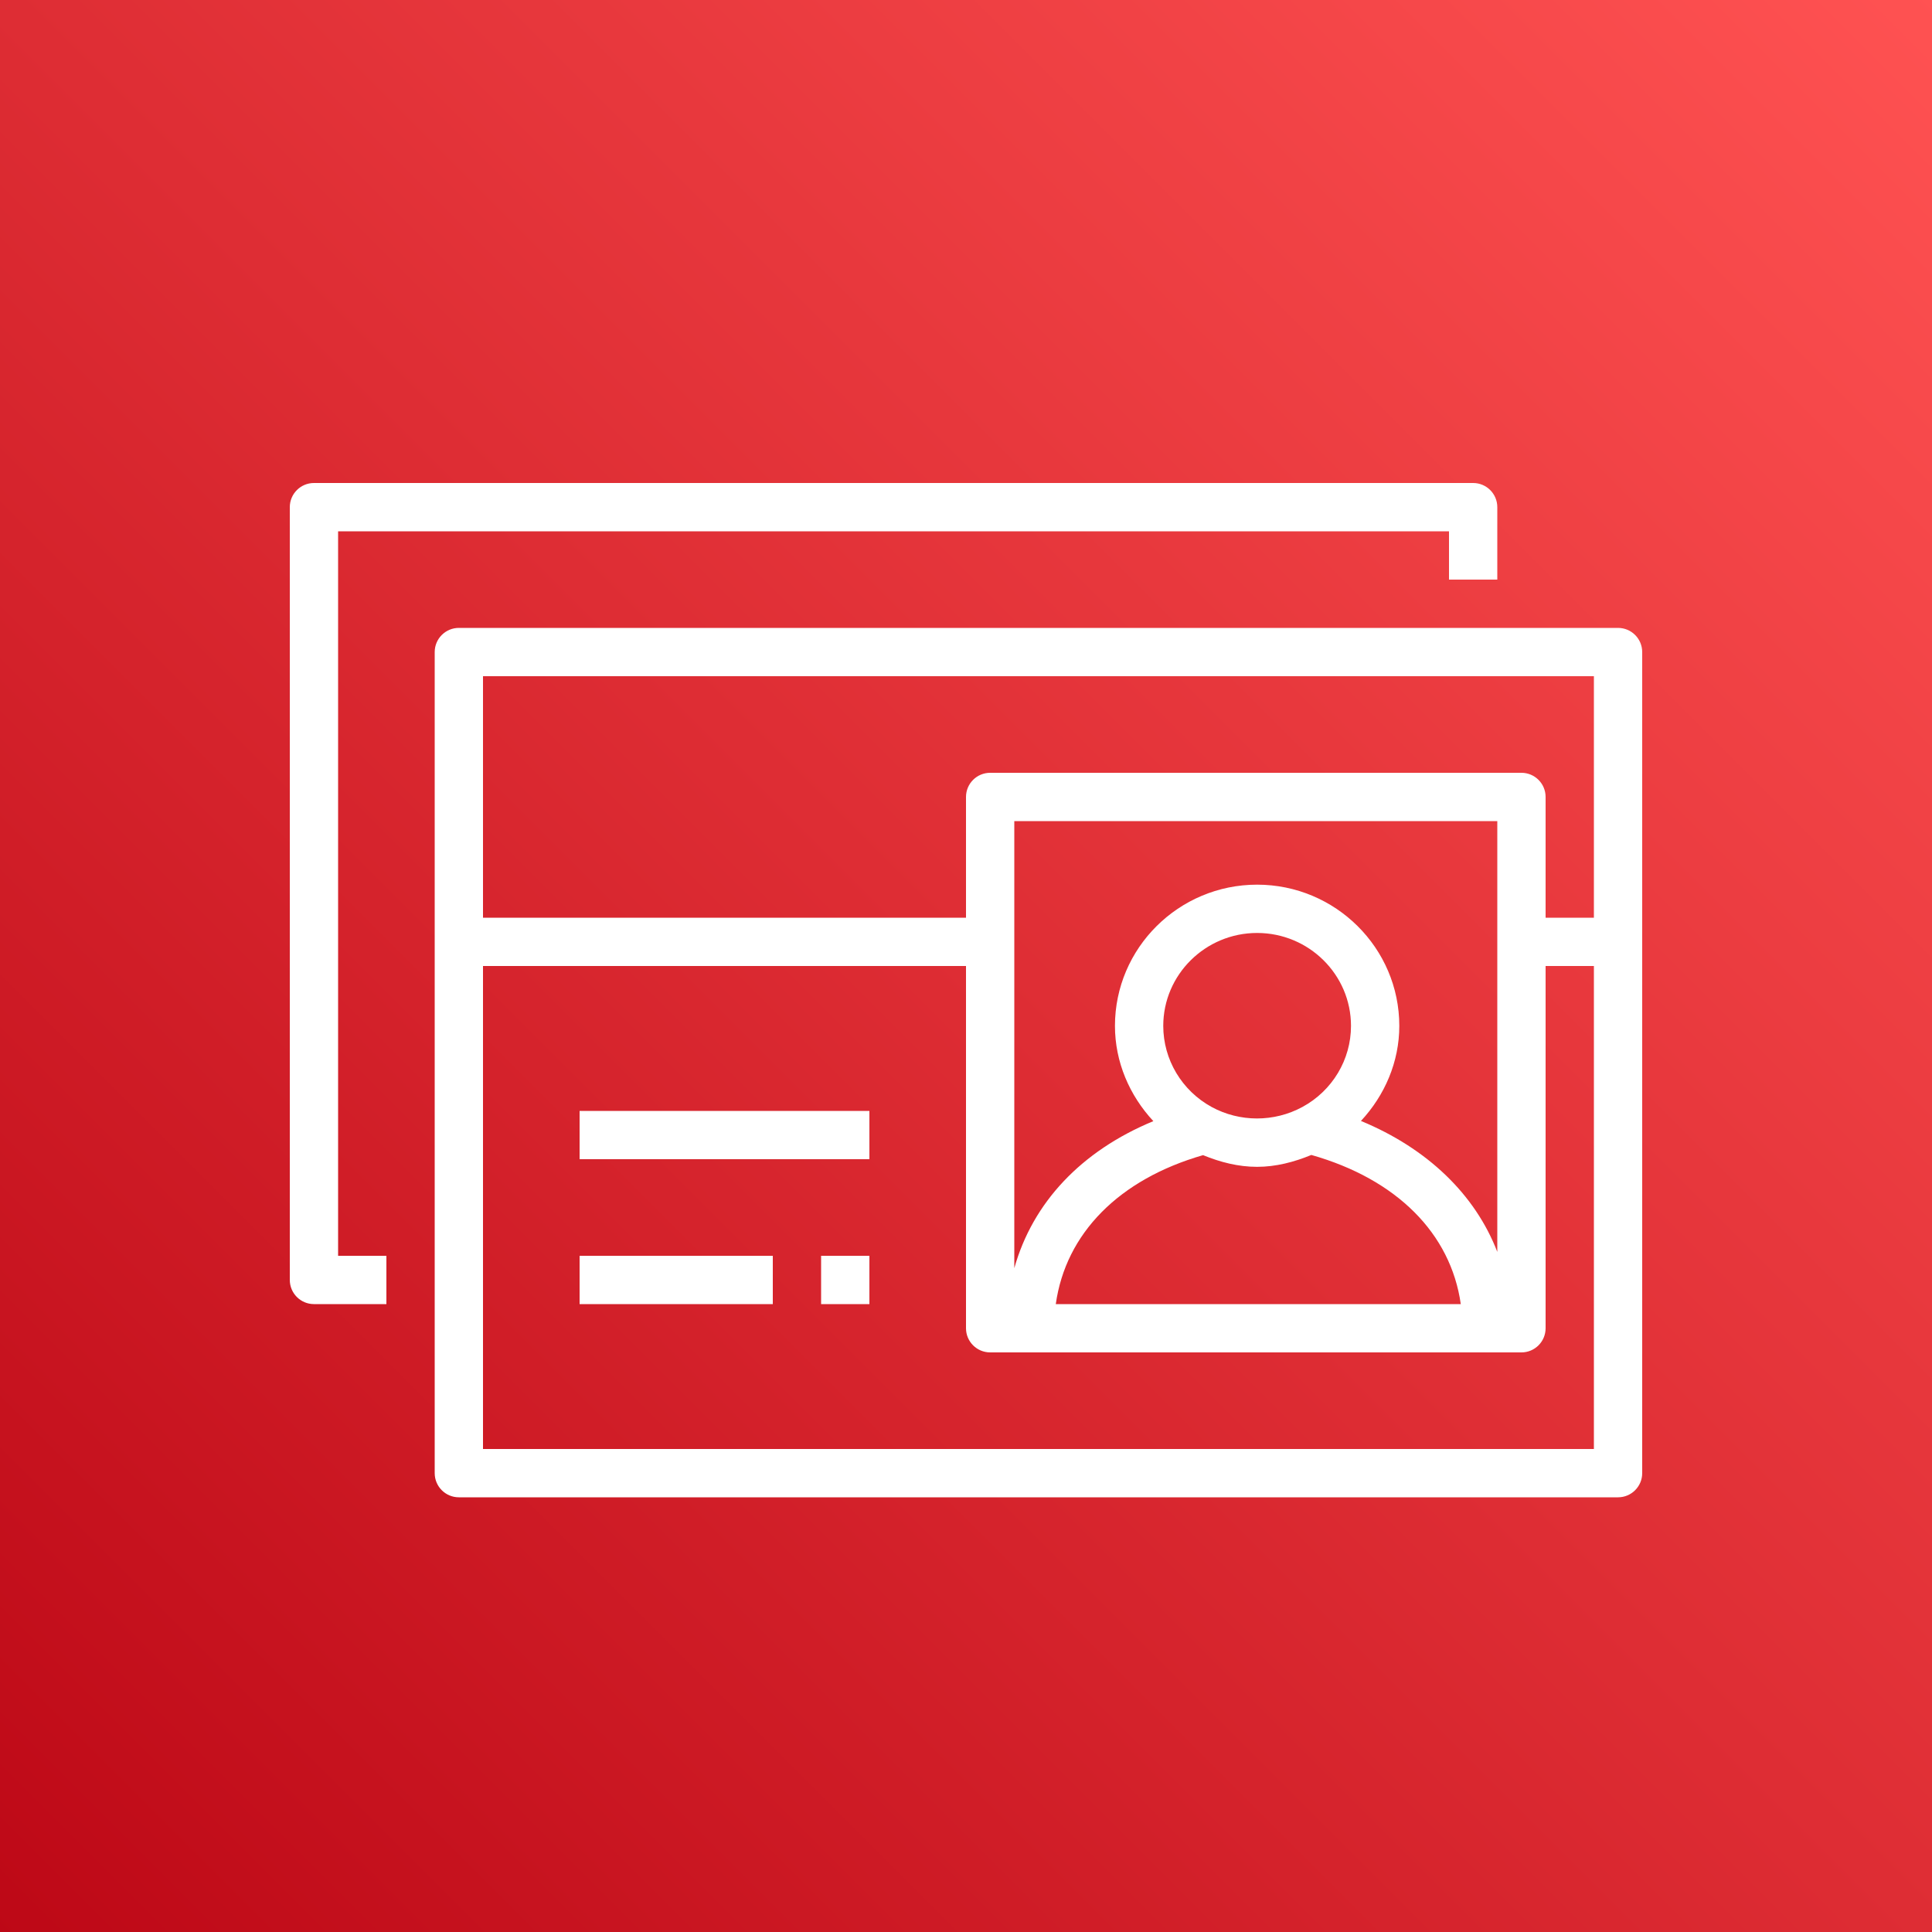
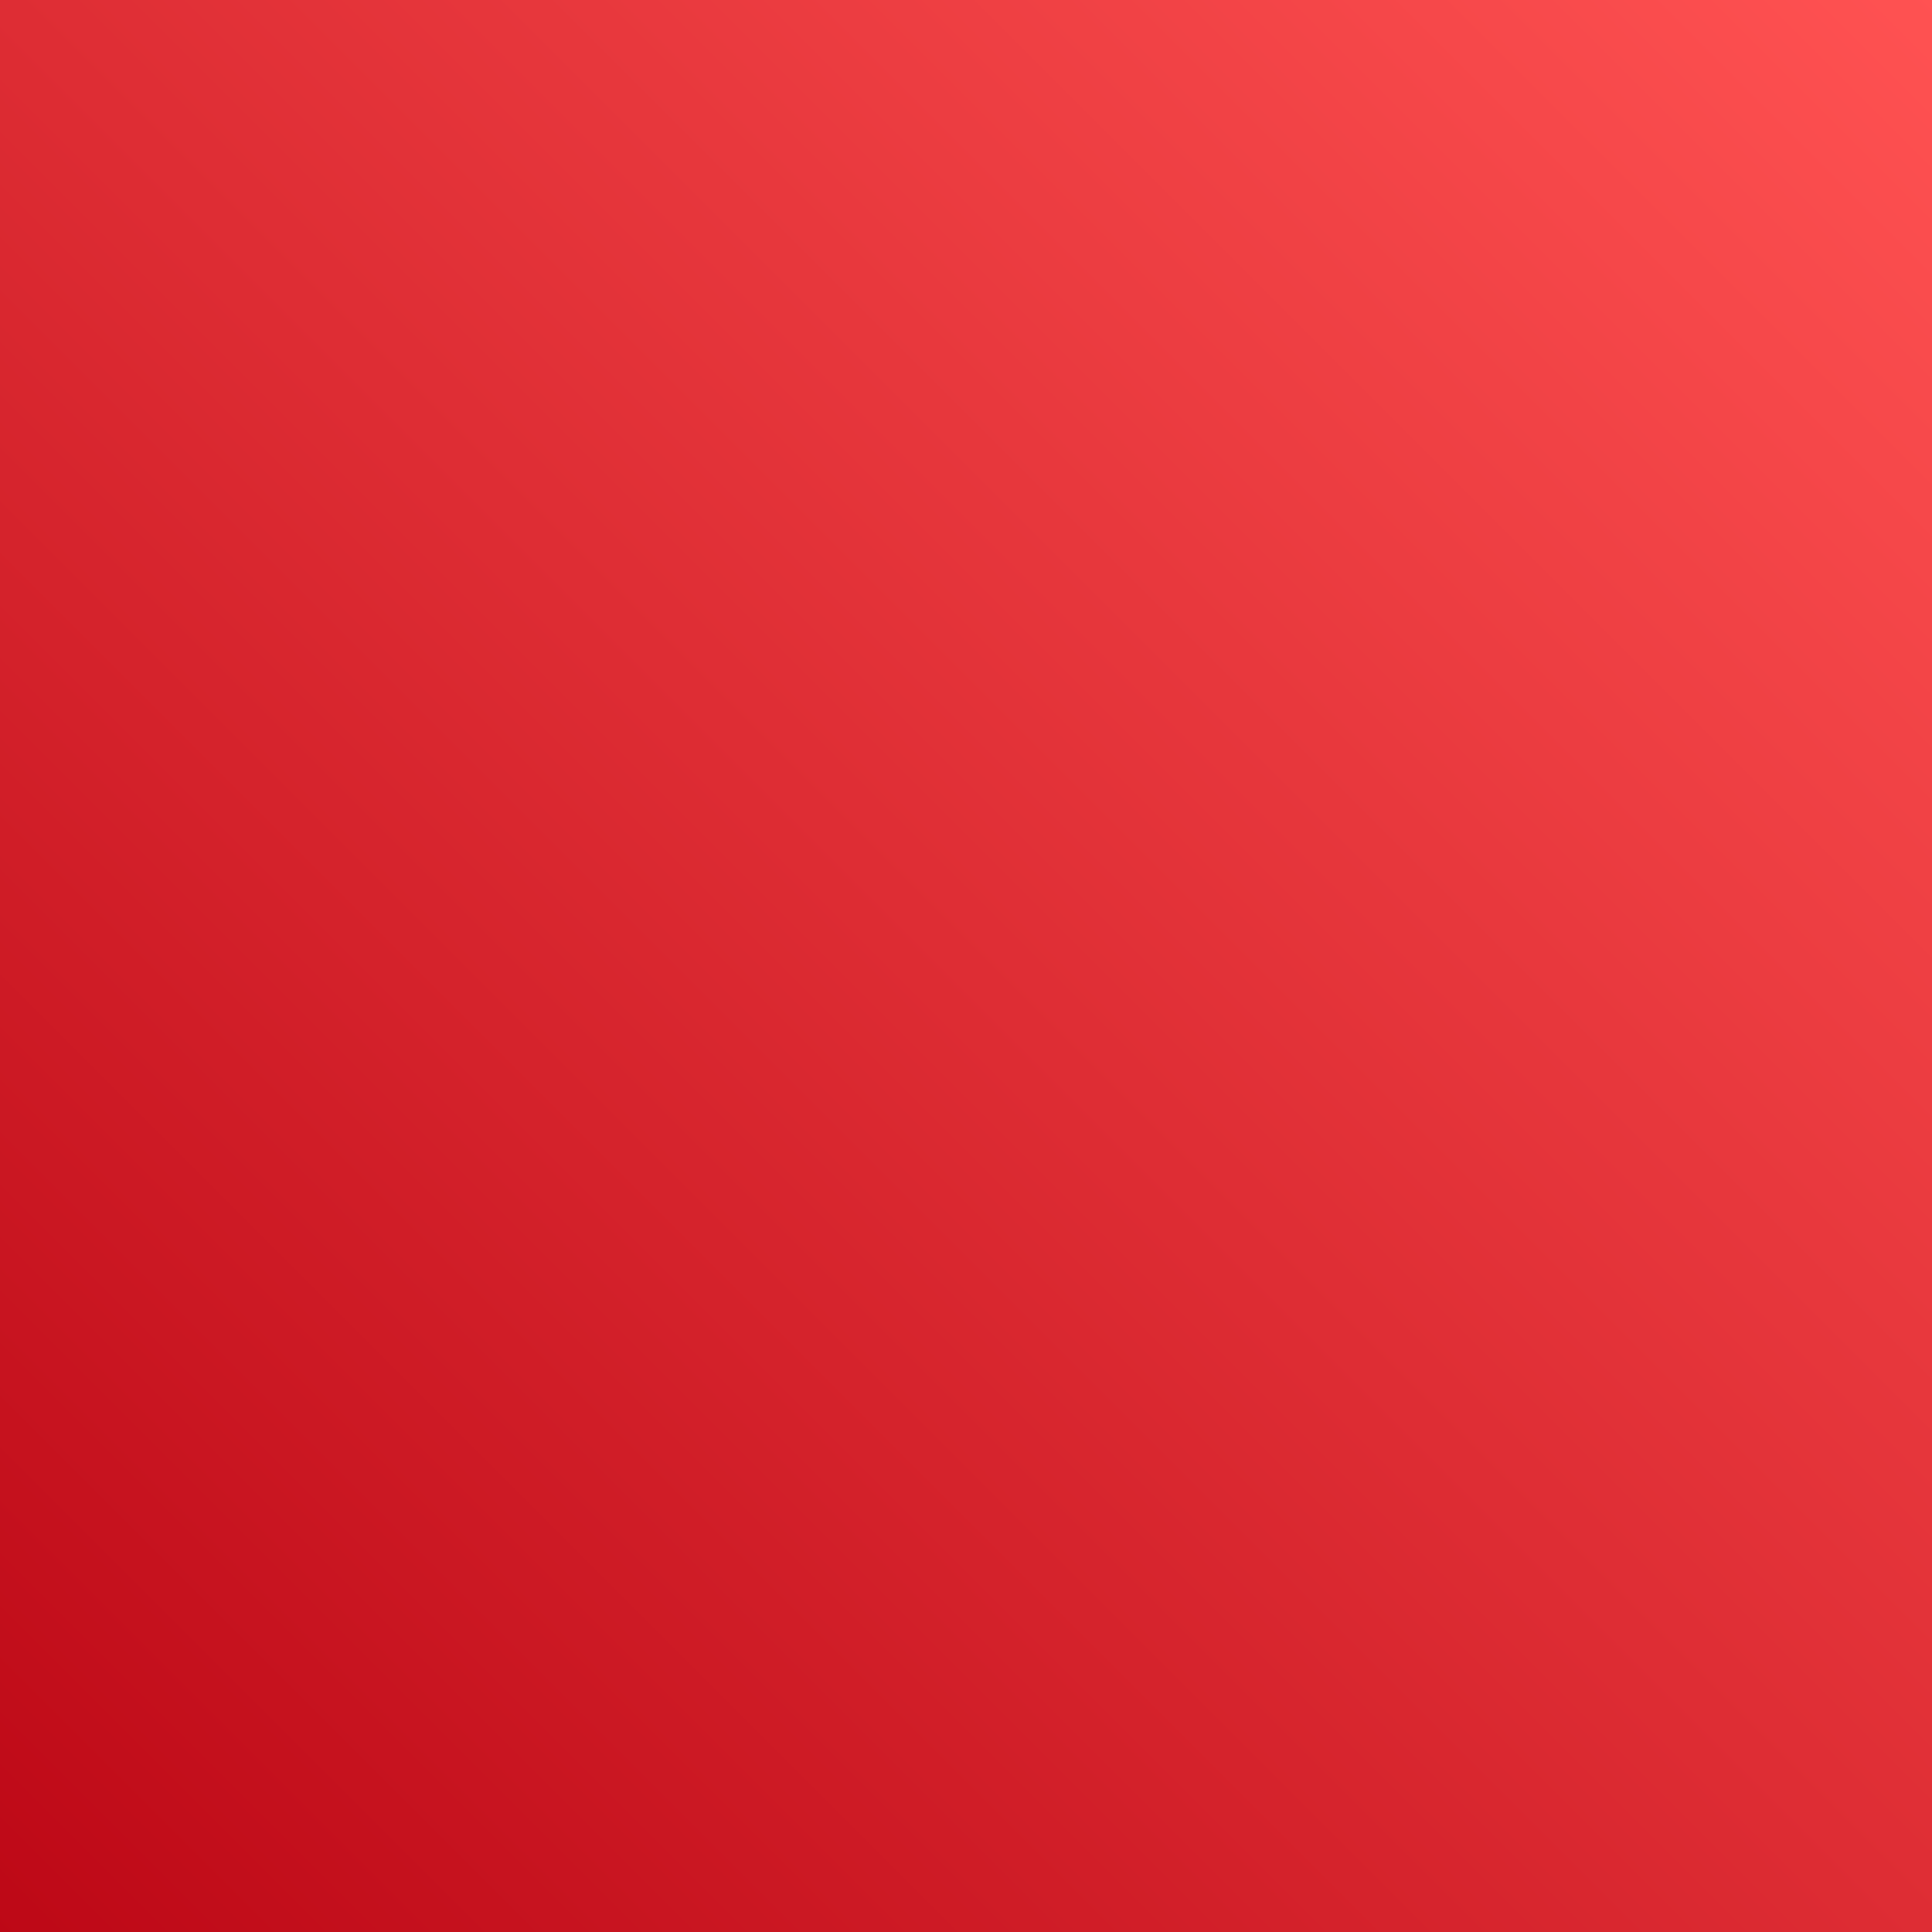
<svg xmlns="http://www.w3.org/2000/svg" width="40px" height="40px" viewBox="0 0 40 40" version="1.1">
  <rect x="0" y="0" width="40" height="40" fill="#333333" stroke="none" />
  <title>Icon-Architecture/32/Arch_AWS-Directory-Service_32</title>
  <desc>Created with Sketch.</desc>
  <defs>
    <linearGradient x1="0%" y1="100%" x2="100%" y2="0%" id="linearGradient-1">
      <stop stop-color="#BD0816" offset="0%" />
      <stop stop-color="#FF5252" offset="100%" />
    </linearGradient>
  </defs>
  <g id="Icon-Architecture/32/Arch_AWS-Directory-Service_32" stroke="none" stroke-width="1" fill="none" fill-rule="evenodd">
    <g id="Icon-Architecture-BG/32/Security-Identity-Compliance" fill="url(#linearGradient-1)">
      <rect id="Rectangle" x="0" y="0" width="40" height="40" />
    </g>
-     <path d="M17,27 L18,27 L18,26 L17,26 L17,27 Z M12,27 L16,27 L16,26 L12,26 L12,27 Z M12,24 L18,24 L18,23 L12,23 L12,24 Z M33,14 L10,14 L10,19 L20,19 L20,16.5 C20,16.224 20.224,16 20.5,16 L31.5,16 C31.776,16 32,16.224 32,16.5 L32,19 L33,19 L33,14 Z M21.859,27 L30.244,27 C30.036,25.537 28.918,24.414 27.15,23.912 C26.791,24.06 26.414,24.158 26.027,24.158 C25.636,24.158 25.265,24.062 24.908,23.916 C23.167,24.417 22.064,25.537 21.859,27 L21.859,27 Z M27.971,21.24 C27.971,20.179 27.099,19.316 26.027,19.316 C24.956,19.316 24.084,20.179 24.084,21.24 C24.084,21.937 24.468,22.581 25.086,22.919 C25.665,23.234 26.377,23.238 26.966,22.918 C27.586,22.581 27.971,21.938 27.971,21.24 L27.971,21.24 Z M21,20 L21,26.256 C21.38,24.902 22.382,23.831 23.879,23.212 C23.384,22.68 23.084,21.985 23.084,21.24 C23.084,19.628 24.404,18.316 26.027,18.316 C27.65,18.316 28.971,19.628 28.971,21.24 C28.971,21.984 28.671,22.677 28.177,23.208 C29.551,23.776 30.541,24.729 31,25.919 L31,20 L31,19 L31,17 L21,17 L21,19 L21,20 Z M33,20 L32,20 L32,27.5 C32,27.776 31.776,28 31.5,28 L20.5,28 C20.224,28 20,27.776 20,27.5 L20,20 L10,20 L10,30 L33,30 L33,20 Z M34,13.5 L34,30.5 C34,30.776 33.776,31 33.5,31 L9.5,31 C9.224,31 9,30.776 9,30.5 L9,13.5 C9,13.224 9.224,13 9.5,13 L33.5,13 C33.776,13 34,13.224 34,13.5 L34,13.5 Z M7,26 L8,26 L8,27 L6.5,27 C6.224,27 6,26.776 6,26.5 L6,10.5 C6,10.224 6.224,10 6.5,10 L30.5,10 C30.776,10 31,10.224 31,10.5 L31,12 L30,12 L30,11 L7,11 L7,26 Z" id="AWS-Directory-Service_Icon_32_Squid" fill="#FFFFFF" />
  </g>
</svg>